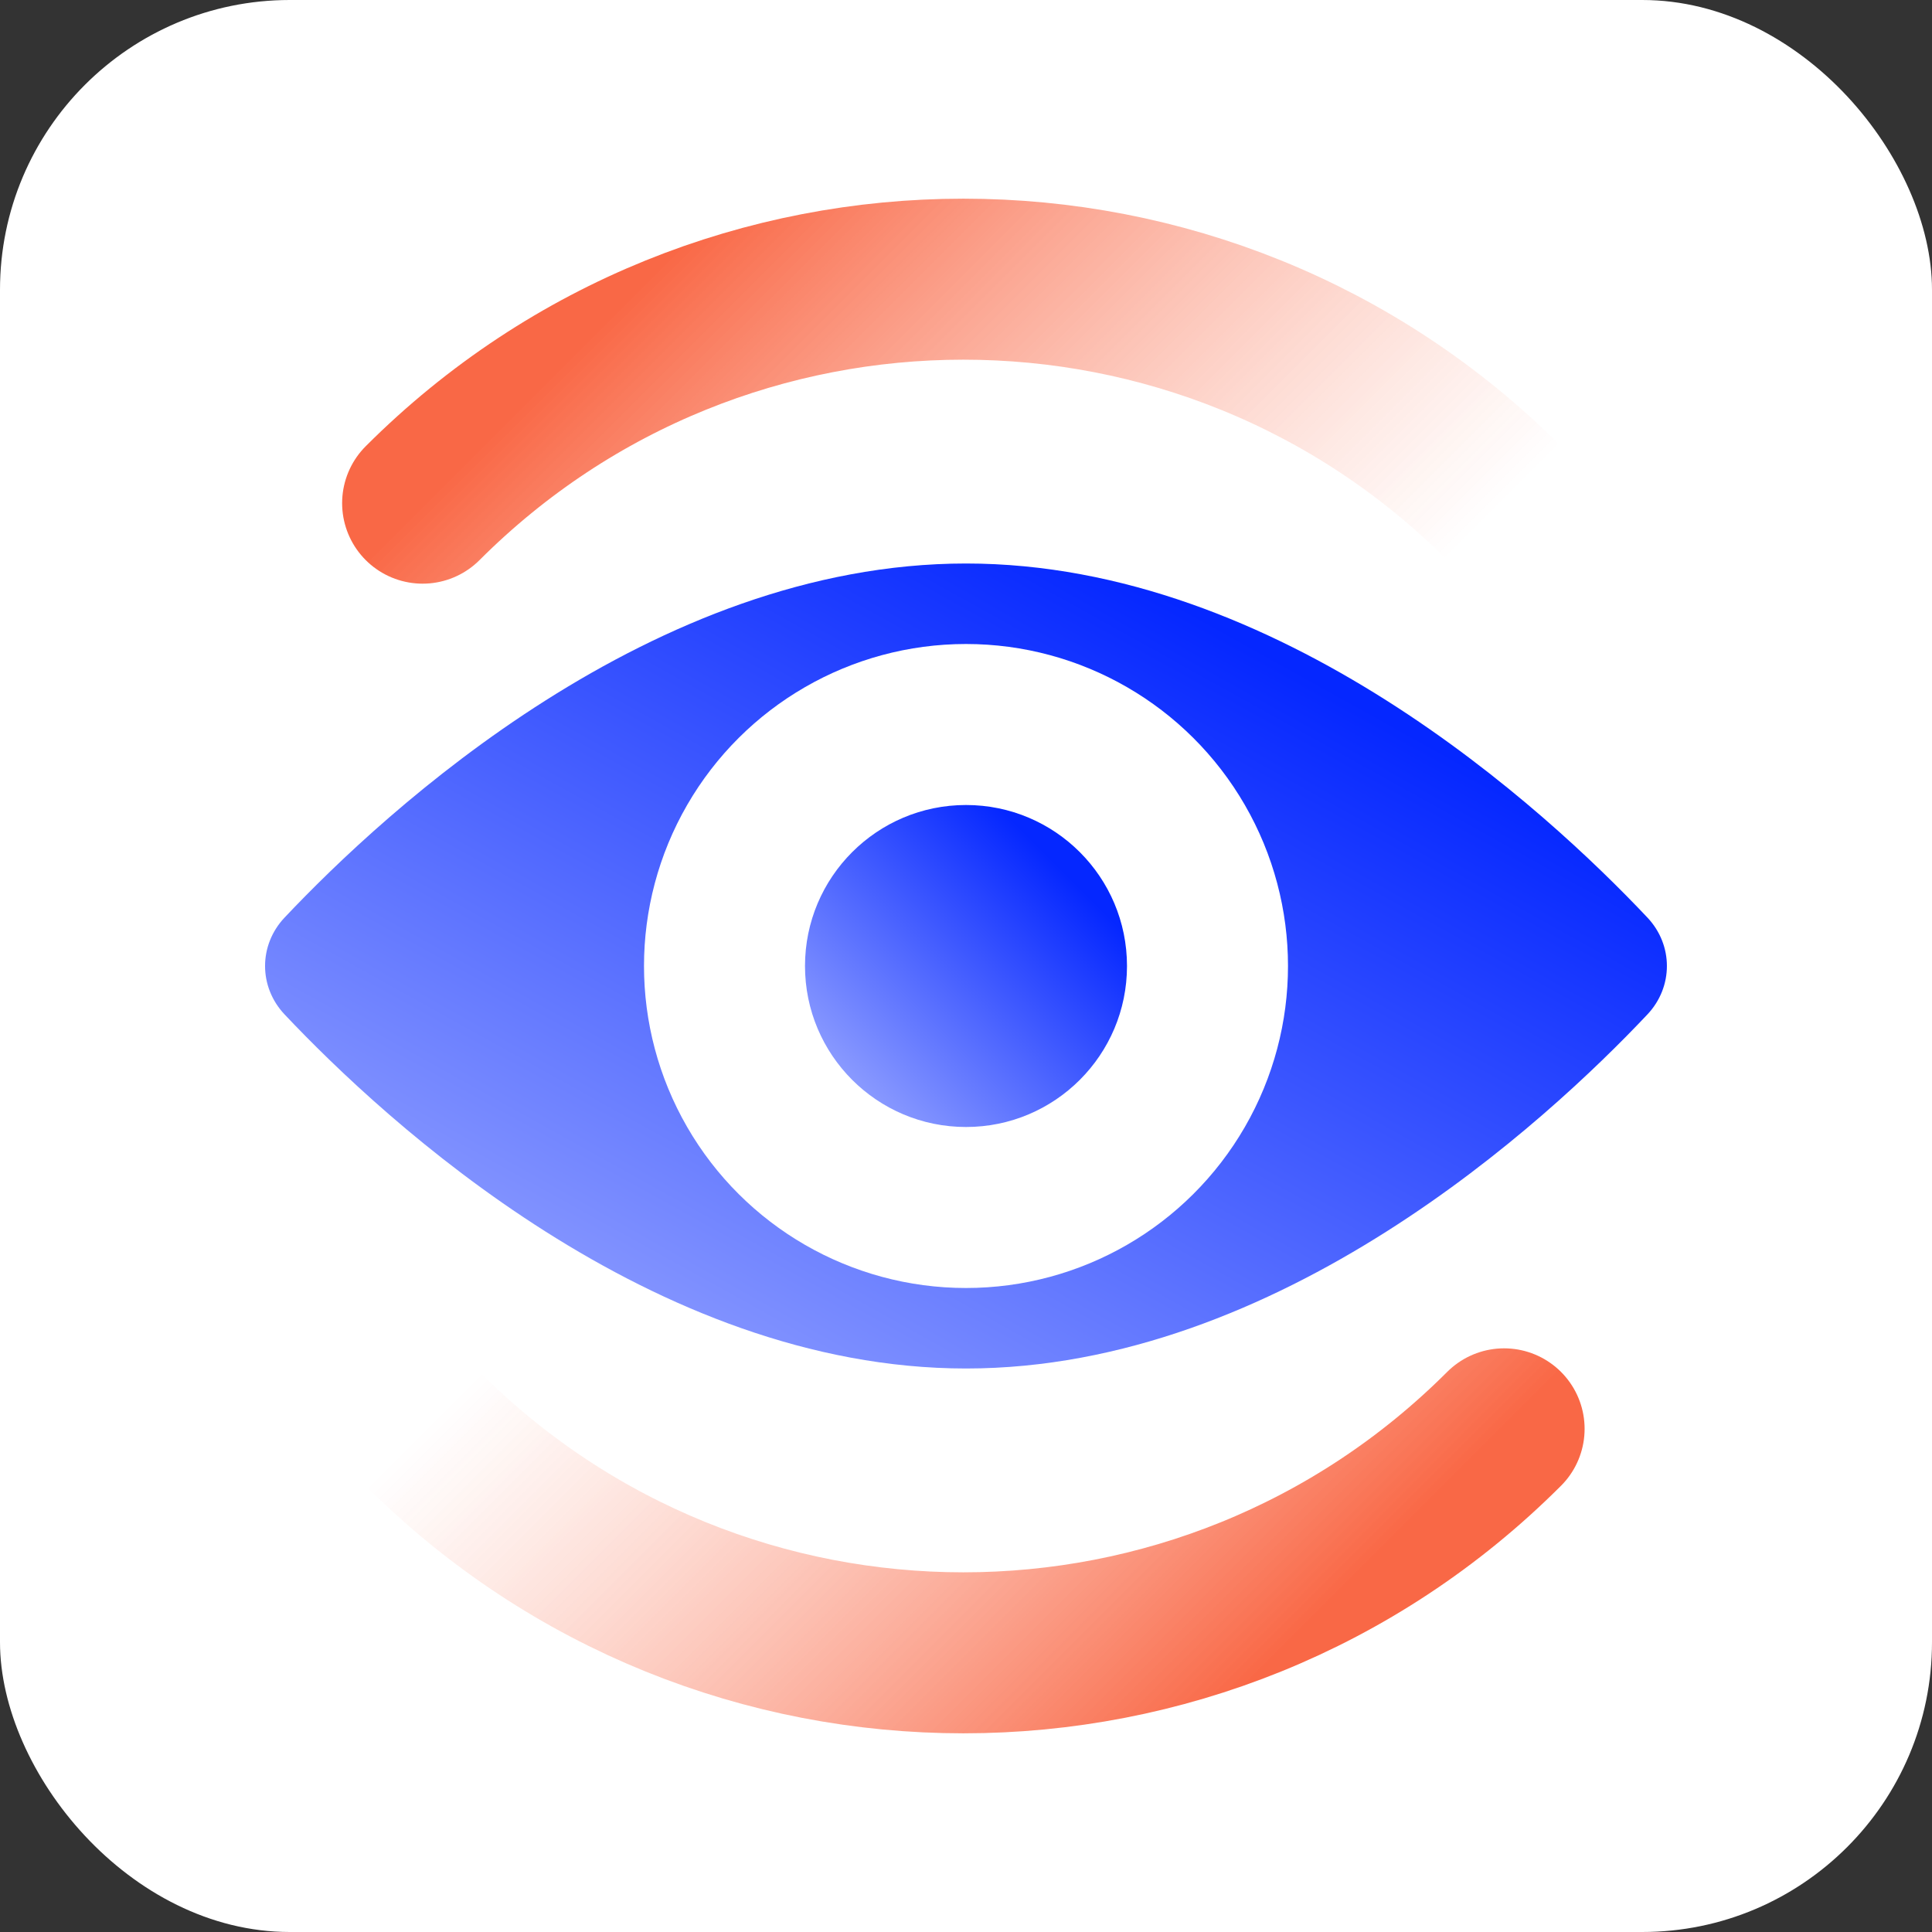
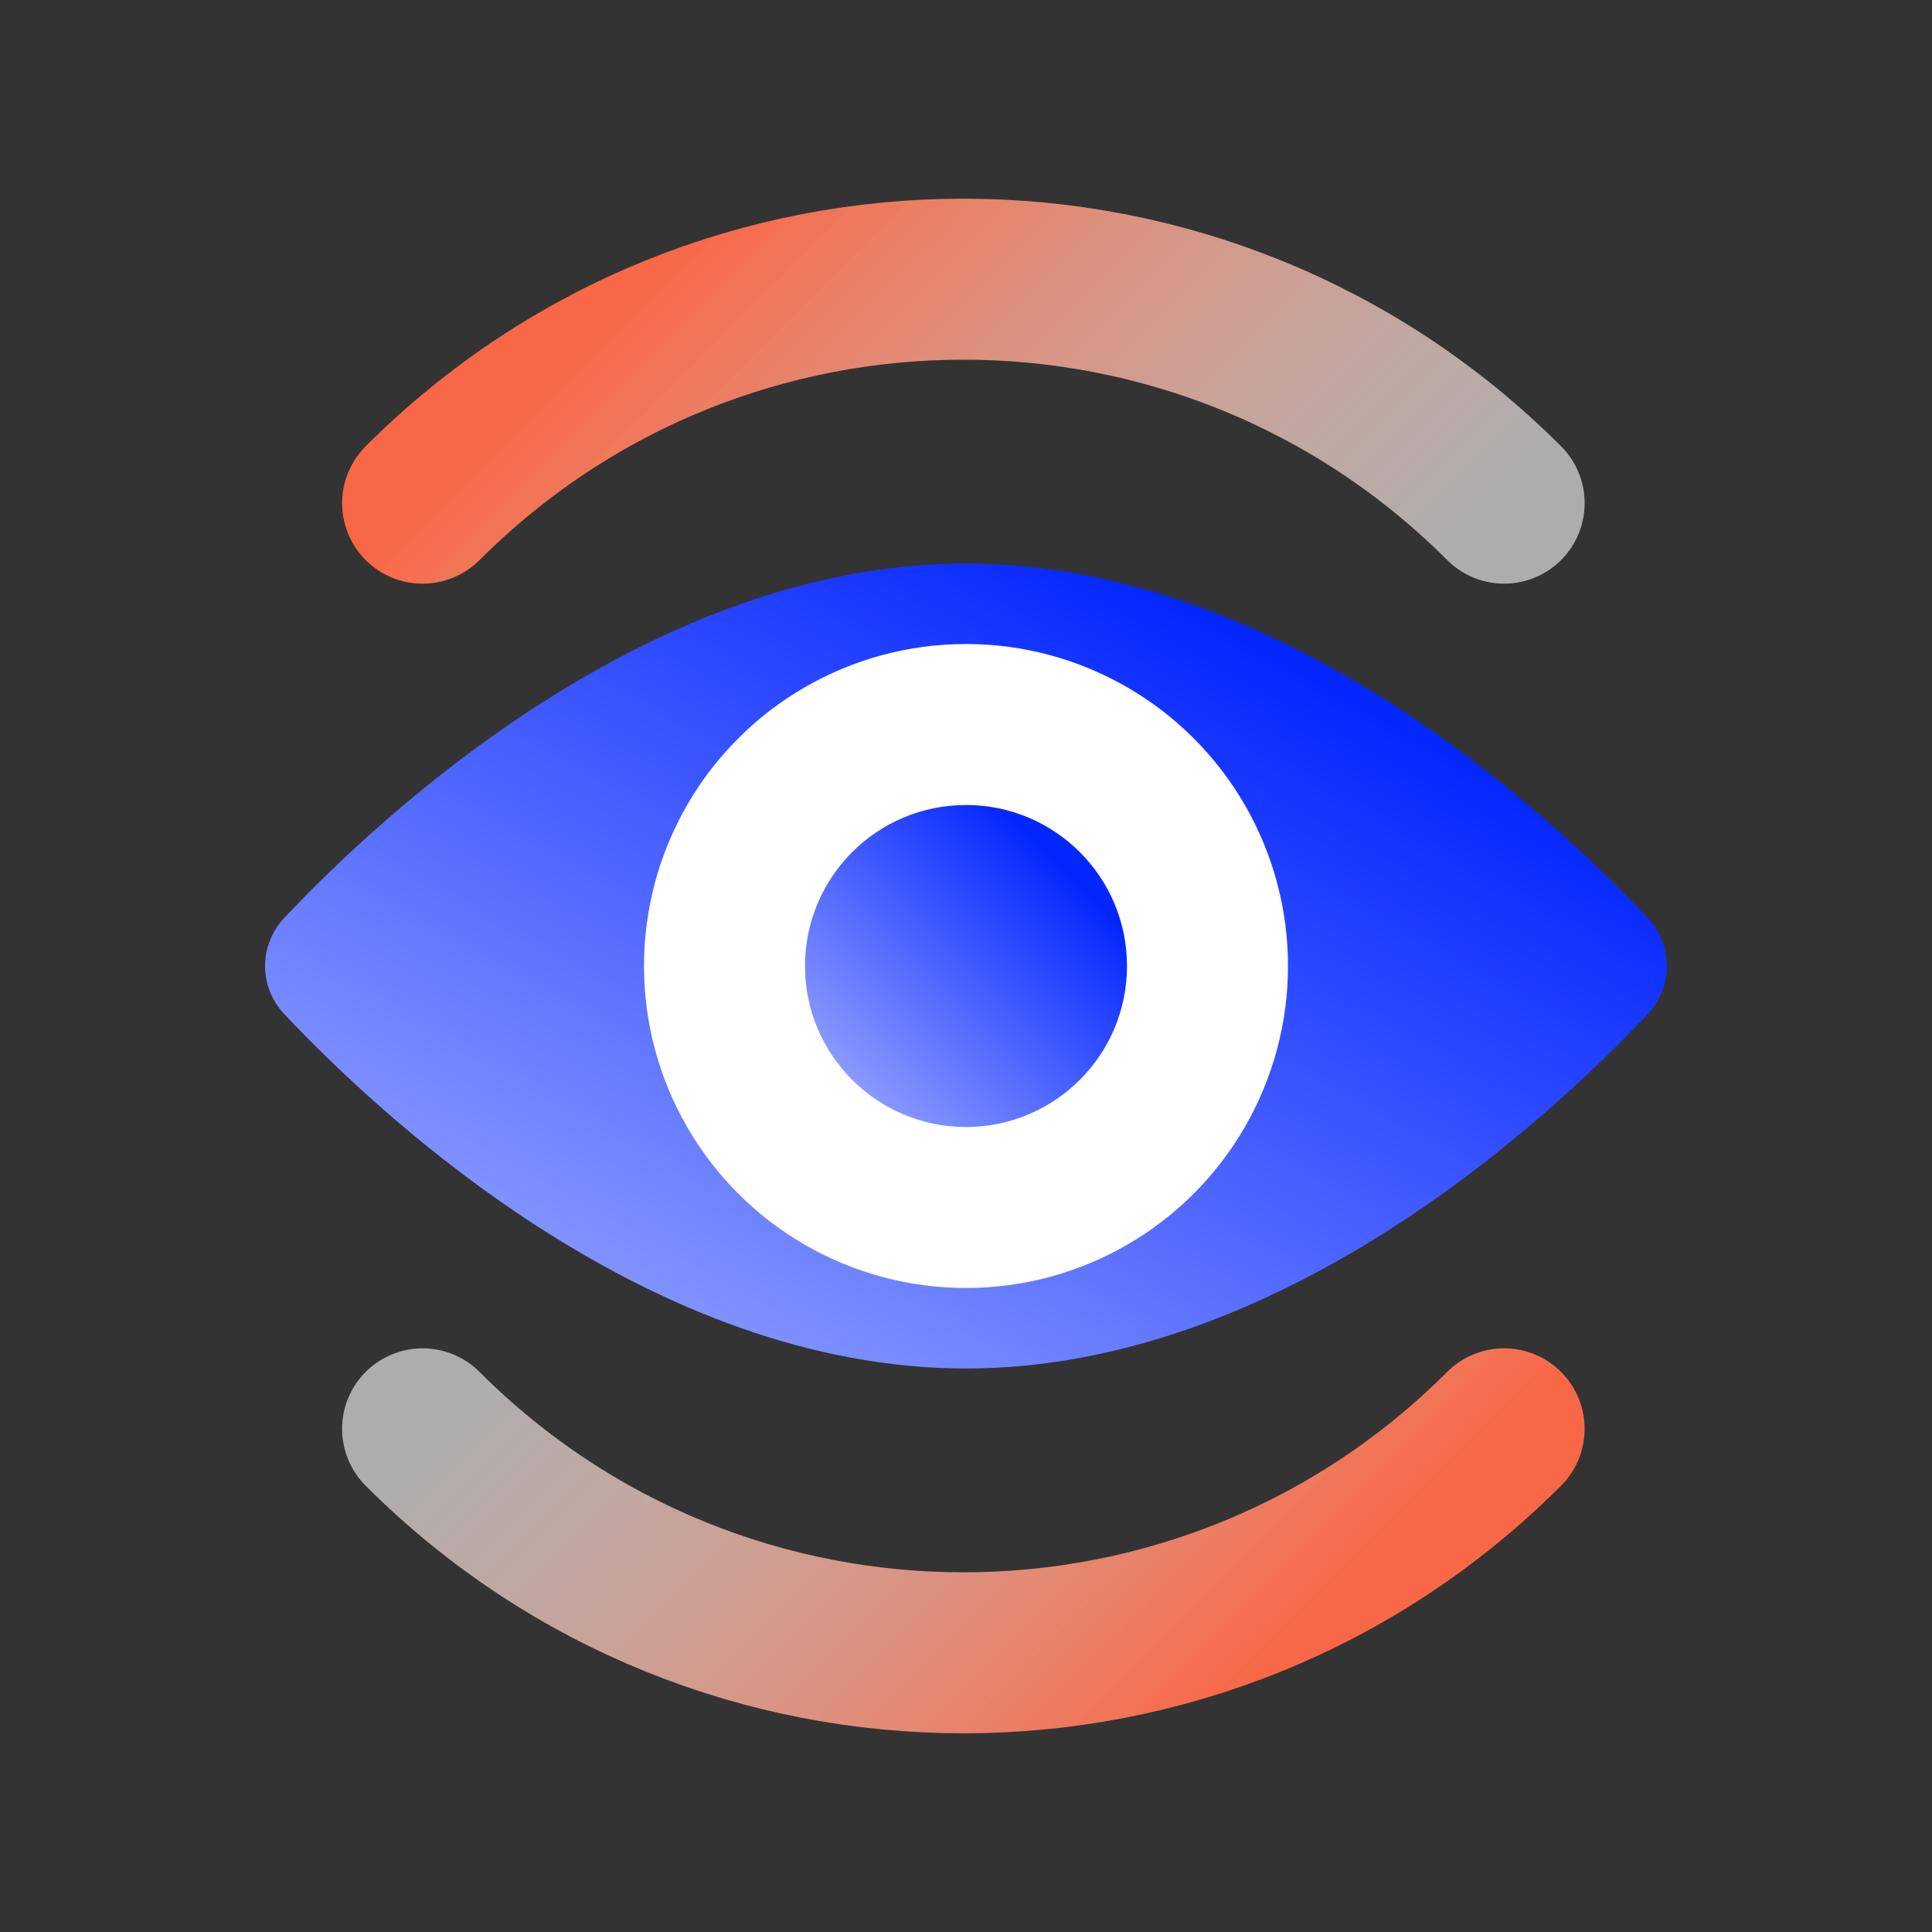
<svg xmlns="http://www.w3.org/2000/svg" width="48" height="48" viewBox="0 0 48 48" fill="none">
  <rect x="0" y="0" width="48" height="48" fill="#333333" stroke="none" />
-   <rect width="48" height="48" rx="7.2" fill="white" />
  <path d="M37.37 12.501C29.95 5.081 17.92 5.081 10.5 12.501" stroke="url(#paint0_linear_6231_11609)" stroke-width="4" stroke-linecap="round" style="mix-blend-mode:multiply" />
  <path d="M10.499 35.499C17.919 42.919 29.949 42.919 37.369 35.499" stroke="url(#paint1_linear_6231_11609)" stroke-width="4" stroke-linecap="round" style="mix-blend-mode:multiply" />
  <path d="M24 14C31.789 14 38.423 20.14 40.93 22.797C41.575 23.482 41.575 24.518 40.93 25.203C38.423 27.86 31.789 34 24 34C16.211 34 9.577 27.86 7.07 25.203C6.424 24.518 6.424 23.482 7.07 22.797C9.577 20.14 16.211 14 24 14Z" fill="url(#paint2_linear_6231_11609)" style="mix-blend-mode:multiply" />
  <ellipse cx="24" cy="24" rx="8" ry="8" transform="rotate(-90 24 24)" fill="white" />
  <ellipse cx="24" cy="24" rx="4" ry="4" transform="rotate(-90 24 24)" fill="url(#paint3_linear_6231_11609)" style="mix-blend-mode:multiply" />
  <defs>
    <linearGradient id="paint0_linear_6231_11609" x1="17.218" y1="5.783" x2="30.652" y2="19.218" gradientUnits="userSpaceOnUse">
      <stop stop-color="#F96846" />
      <stop offset="1" stop-color="white" stop-opacity="0.6" />
    </linearGradient>
    <linearGradient id="paint1_linear_6231_11609" x1="30.652" y1="42.217" x2="17.217" y2="28.782" gradientUnits="userSpaceOnUse">
      <stop stop-color="#F96846" />
      <stop offset="1" stop-color="white" stop-opacity="0.6" />
    </linearGradient>
    <linearGradient id="paint2_linear_6231_11609" x1="37.154" y1="19.385" x2="26.051" y2="39.37" gradientUnits="userSpaceOnUse">
      <stop stop-color="#0527FF" />
      <stop offset="1" stop-color="#8A9AFF" />
    </linearGradient>
    <linearGradient id="paint3_linear_6231_11609" x1="25.846" y1="26.923" x2="20.615" y2="21.692" gradientUnits="userSpaceOnUse">
      <stop stop-color="#0527FF" />
      <stop offset="1" stop-color="#8A9AFF" />
    </linearGradient>
  </defs>
</svg>